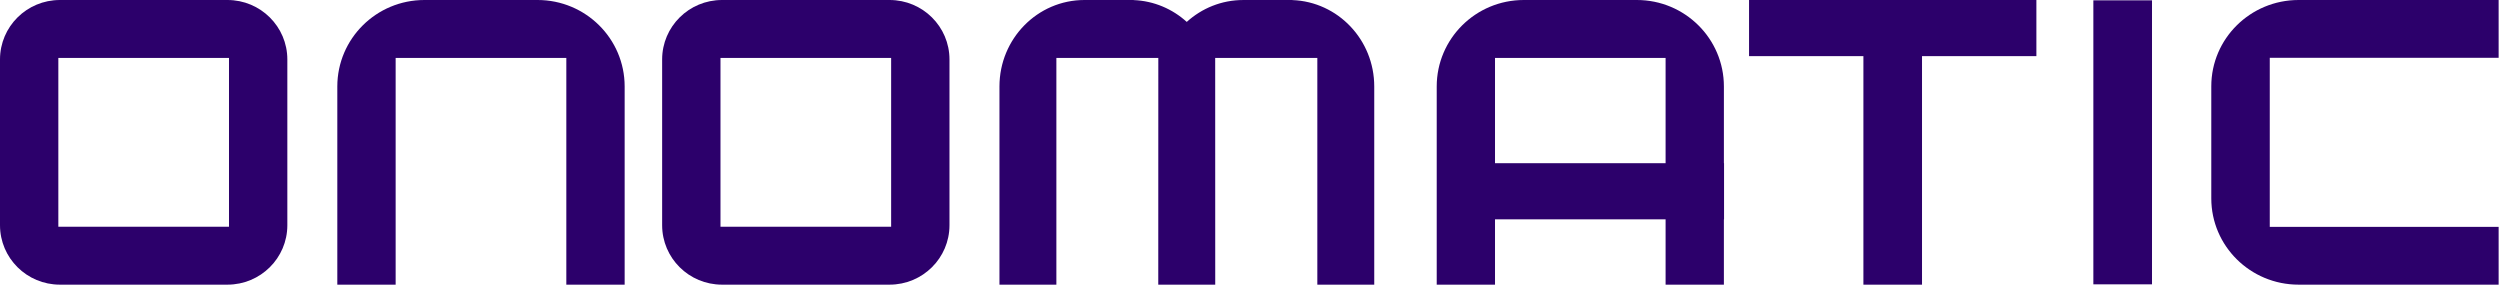
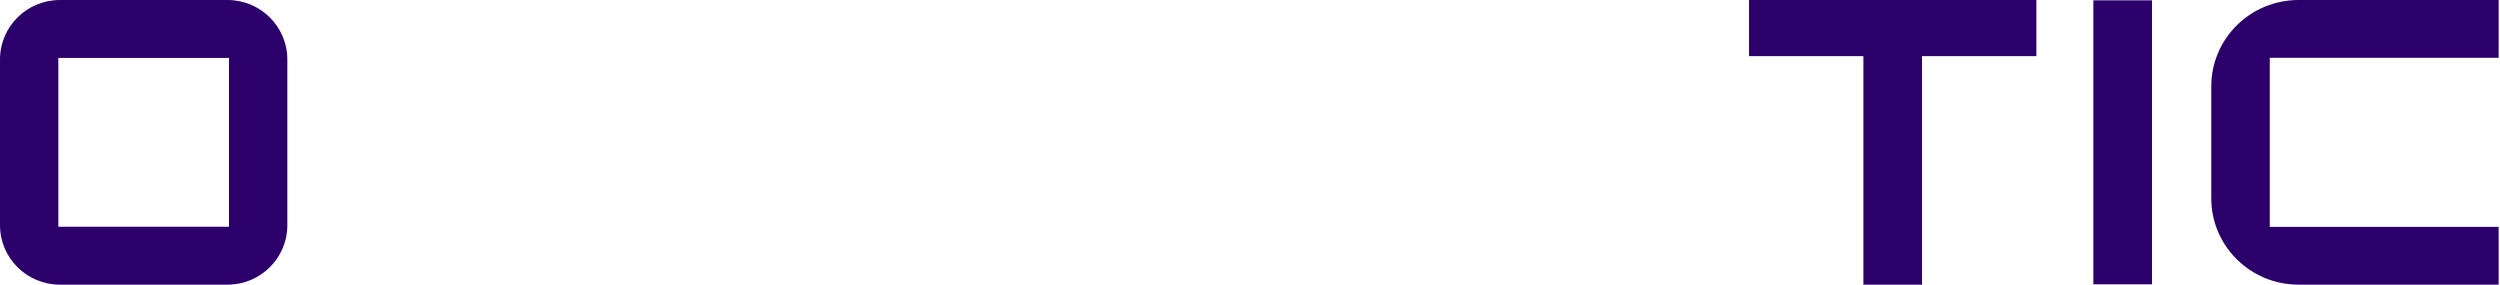
<svg xmlns="http://www.w3.org/2000/svg" width="202px" height="23px" viewBox="0 0 202 23" version="1.1">
  <title>onomatic</title>
  <g id="onomatic" stroke="none" stroke-width="1" fill="none" fill-rule="evenodd">
    <g id="Onomatic-Primary-Logo" fill="#2C006B" fill-rule="nonzero">
      <path d="M18.379,23 L4.839,23 C2.167,23 0,20.849 0,18.196 L0,4.804 C0,2.151 2.167,0 4.839,0 L18.379,0 C21.051,0 23.217,2.151 23.217,4.804 L23.217,18.197 C23.217,20.85 21.051,23 18.379,23 Z M18.503,4.679 L4.714,4.679 L4.714,18.321 L18.503,18.321 L18.503,4.679 Z" id="Shape" />
-       <path d="M71.879,23 L58.339,23 C55.667,23 53.501,20.849 53.501,18.196 L53.501,4.804 C53.501,2.151 55.667,0 58.339,0 L71.879,0 C74.551,0 76.718,2.151 76.718,4.804 L76.718,18.197 C76.718,20.85 74.551,23 71.879,23 Z M72.004,4.679 L58.215,4.679 L58.215,18.321 L72.004,18.321 L72.004,4.679 Z" id="Shape" />
      <path d="M183.397,18.33 L183.397,4.669 L201.89,4.669 L201.89,0 L185.726,0 C181.83,0 178.672,3.121 178.672,6.972 L178.672,16.028 C178.672,19.879 181.83,23 185.726,23 L201.89,23 L201.89,18.331 L183.397,18.331 L183.397,18.33 Z" id="Path" />
      <polygon id="Rectangle" transform="translate(171.512, 11.5) rotate(90) translate(-171.512, -11.5) " points="160.038 9.13 182.986 9.13 182.986 13.869 160.038 13.869" />
      <polygon id="Path" points="164.54 0 141.323 0 141.323 4.536 150.563 4.536 150.563 23 155.299 23 155.299 4.536 164.54 4.536" />
-       <path d="M31.969,4.68 L45.759,4.68 L45.759,23 L50.472,23 L50.472,6.987 C50.472,3.128 47.322,0 43.434,0 L34.293,0 C30.406,0 27.255,3.128 27.255,6.987 L27.255,23 L31.968,23 L31.968,4.68 L31.969,4.68 Z" id="Path" />
-       <path d="M104.428,0.007 L104.428,0.001 L100.456,0.001 C98.703,0.001 97.104,0.67 95.89,1.77 C94.74,0.727 93.242,0.072 91.596,0.007 L91.596,0 L87.624,0 C83.831,0 80.756,3.128 80.756,6.987 L80.756,23 L85.355,23 L85.355,4.68 L93.592,4.68 L93.588,23 L93.592,23 L98.187,23 L98.191,23 L98.187,4.68 L106.44,4.68 L106.44,23 L111.039,23 L111.039,6.987 C111.041,3.216 108.103,0.143 104.428,0.007 Z" id="Path" />
-       <path d="M139.304,13.185 L139.291,13.185 L139.291,6.987 C139.291,3.128 136.142,0 132.257,0 L123.121,0 C119.236,0 116.087,3.128 116.087,6.987 L116.087,13.185 L116.087,17.723 L116.087,23 L120.797,23 L120.797,17.723 L134.58,17.723 L134.58,23 L139.29,23 L139.29,17.723 L139.303,17.723 L139.303,13.185 L139.304,13.185 Z M120.797,13.185 L120.797,4.679 L134.58,4.679 L134.58,13.185 L120.797,13.185 Z" id="Shape" />
    </g>
  </g>
</svg>